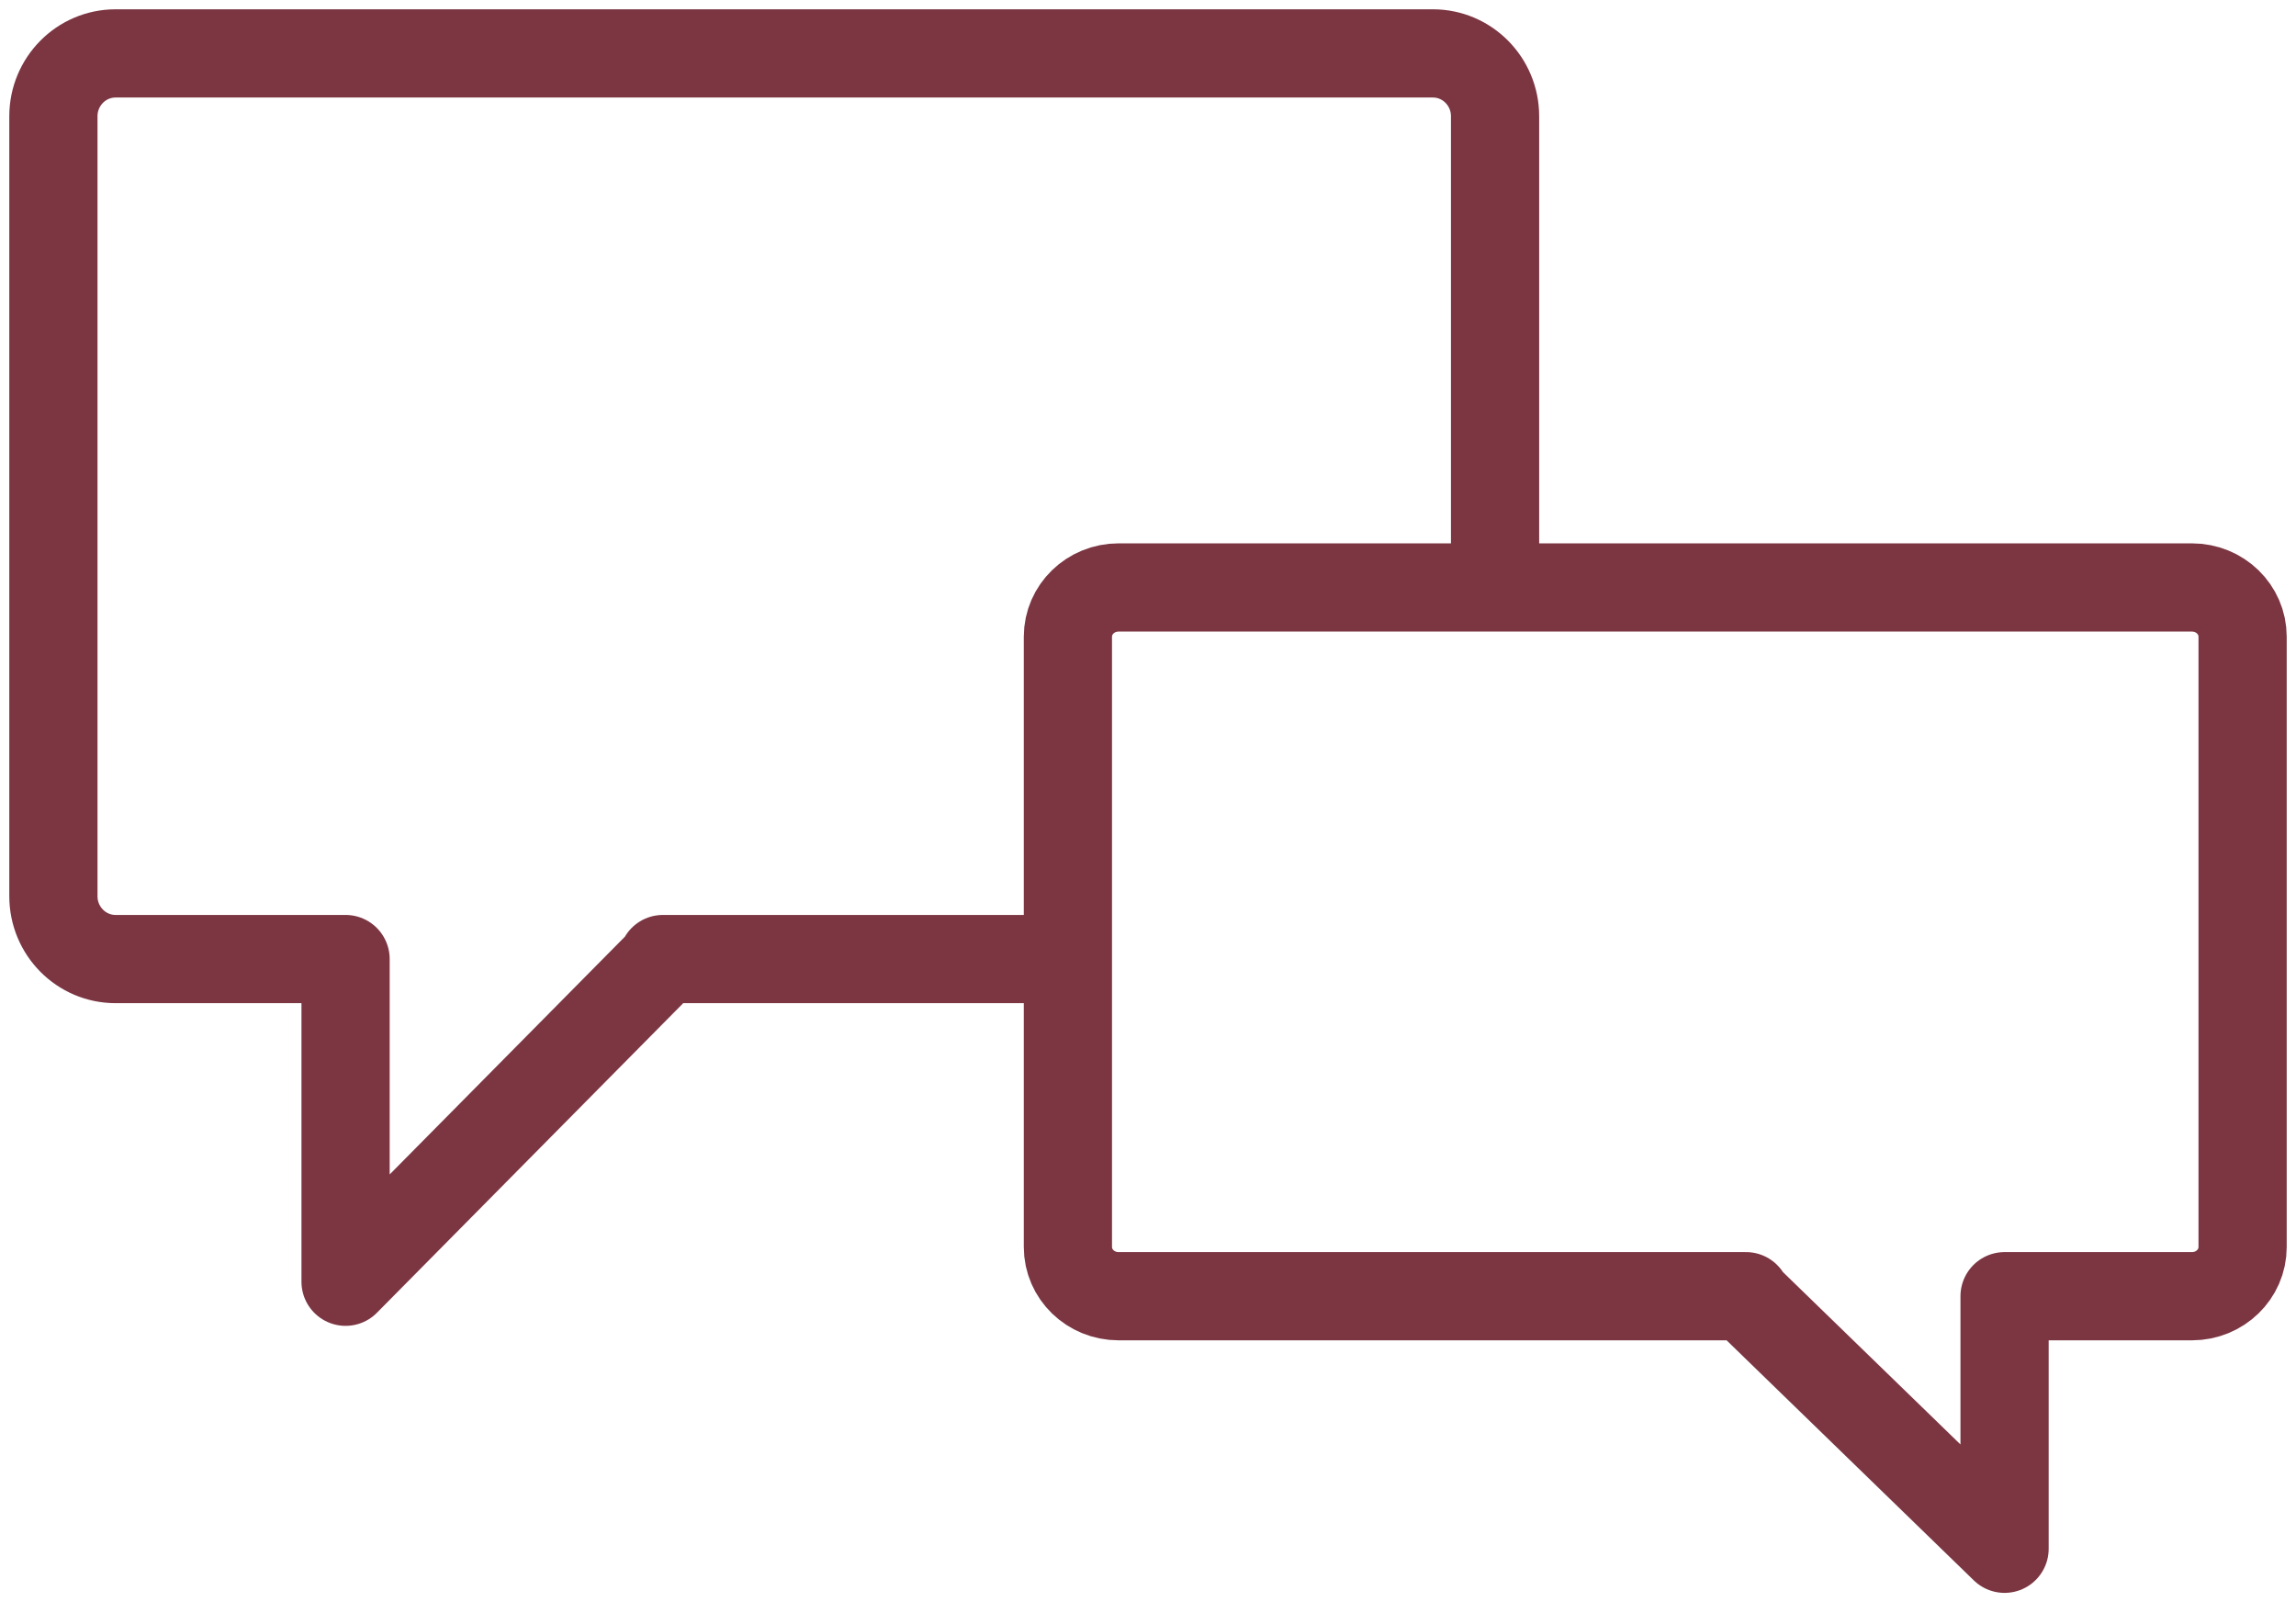
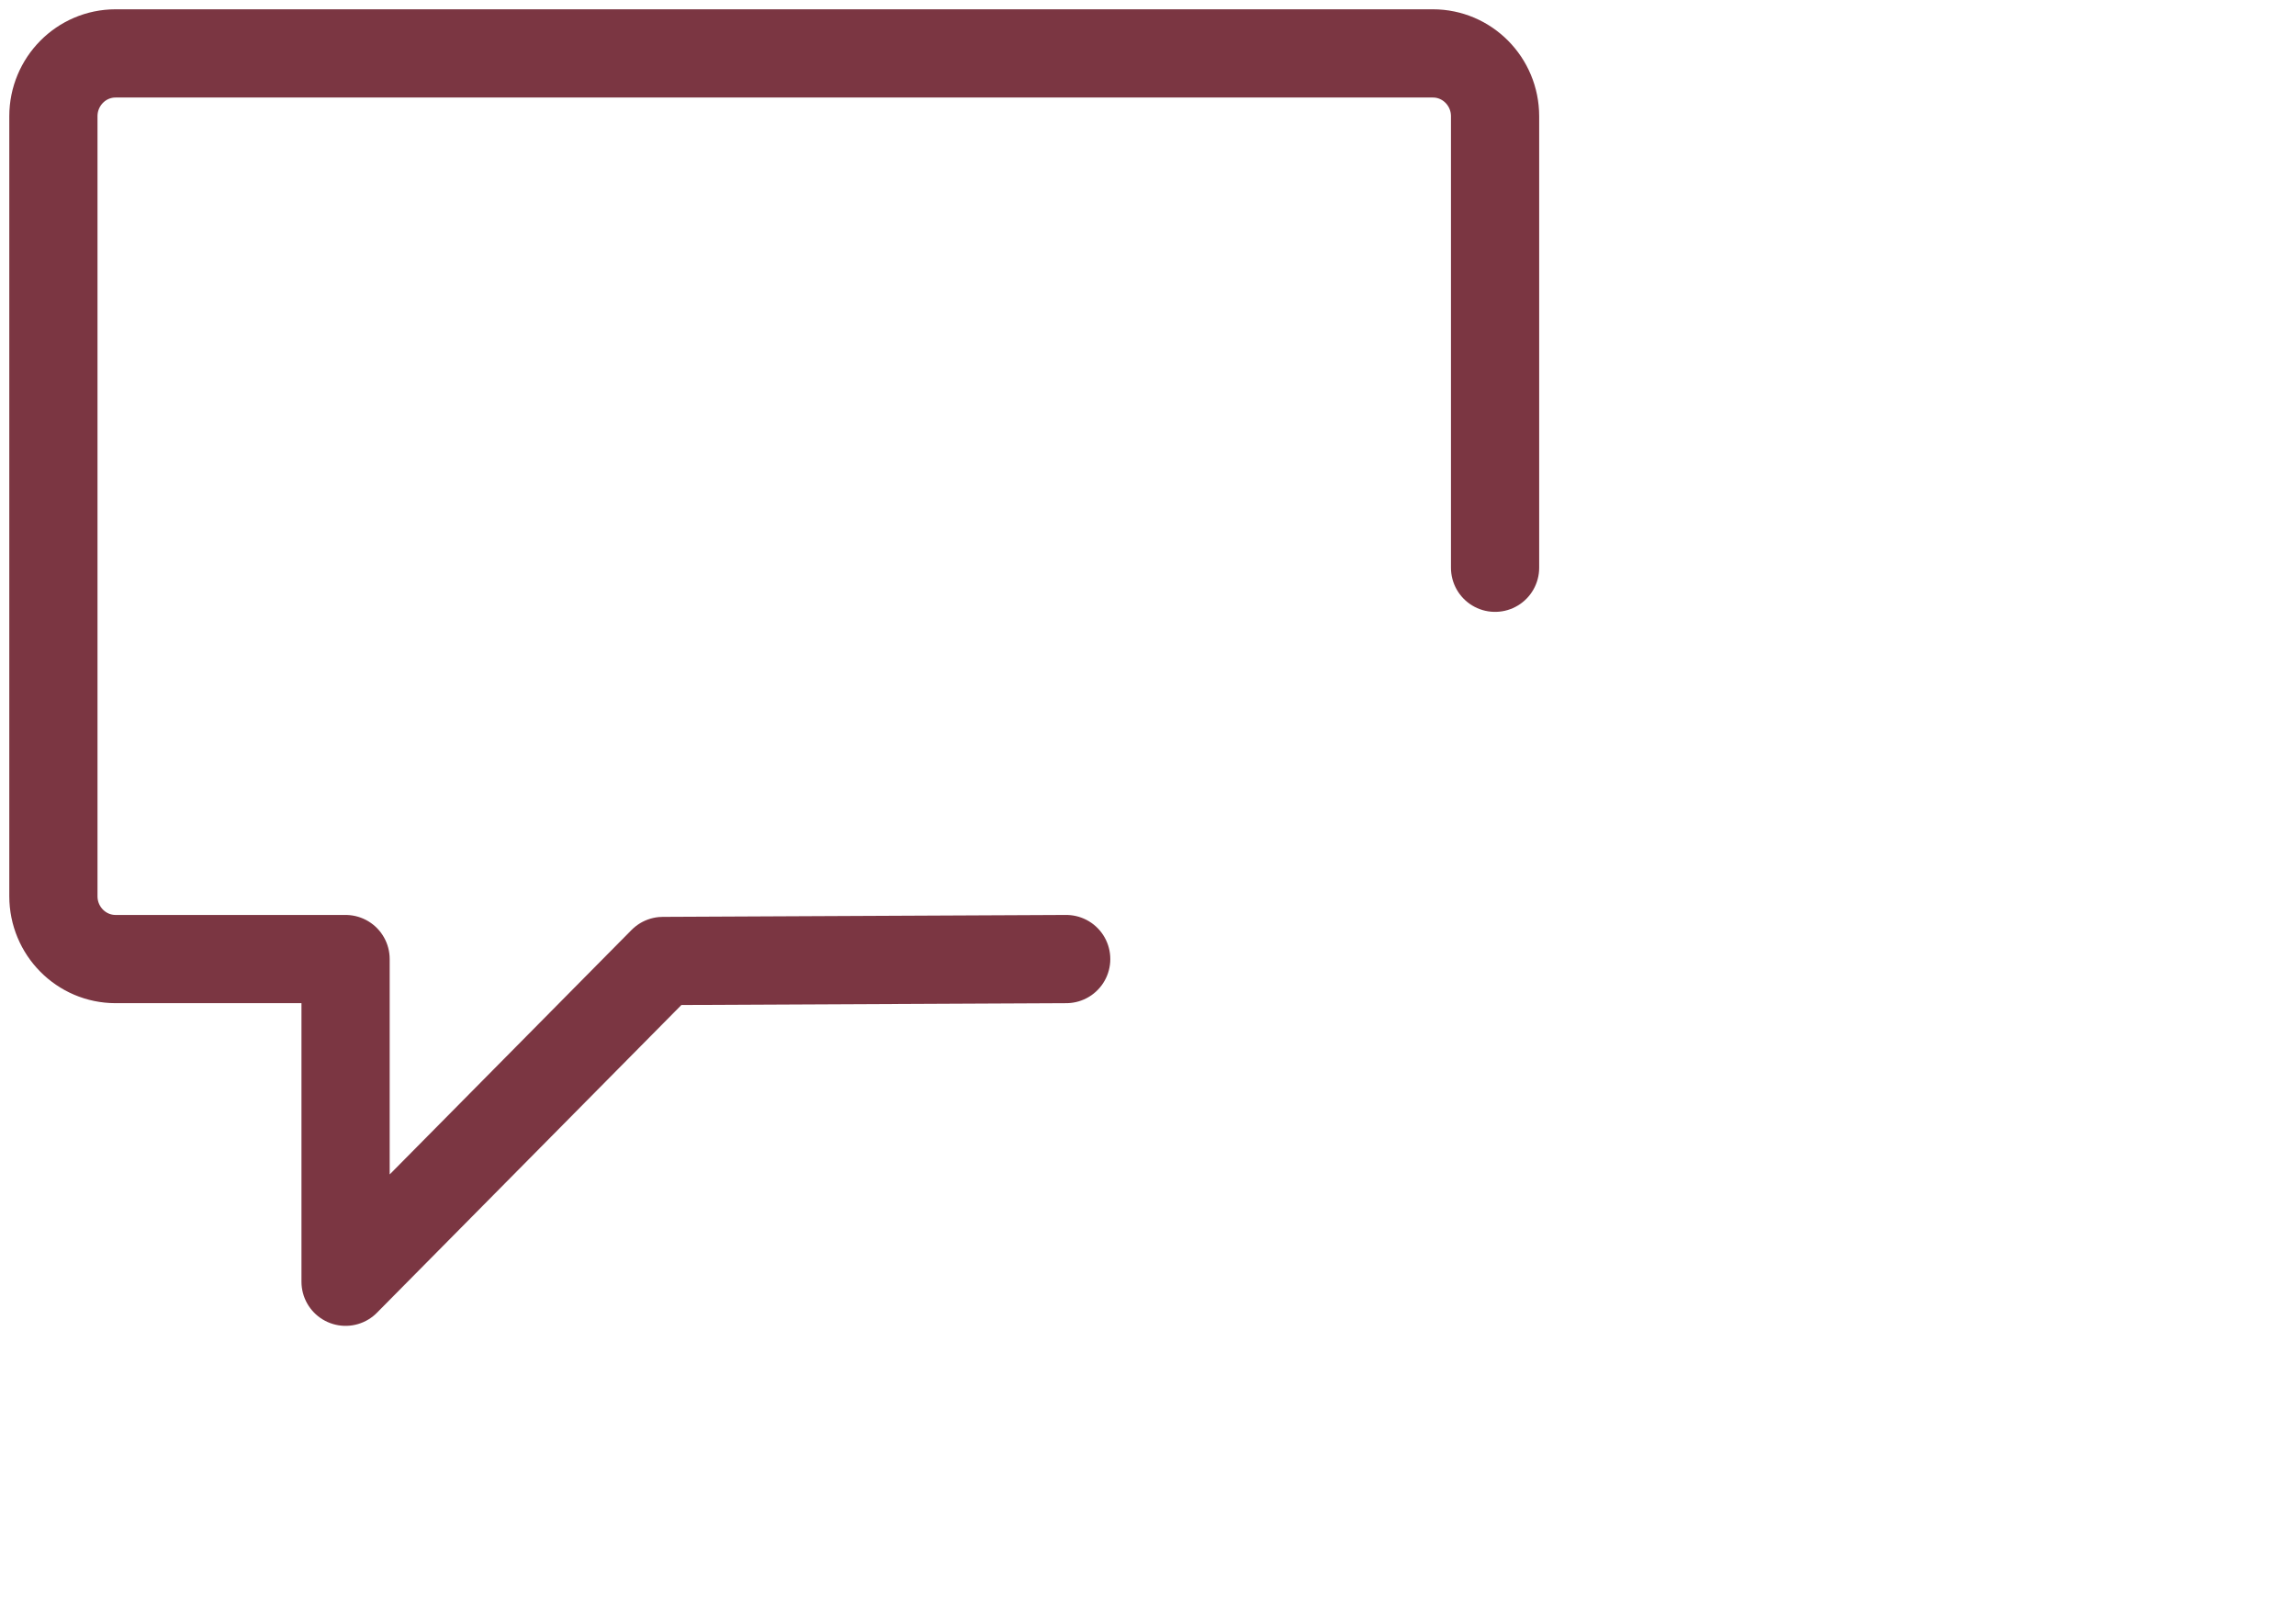
<svg xmlns="http://www.w3.org/2000/svg" width="43px" height="30px" viewBox="0 0 43 30" version="1.1">
  <title>Group 5</title>
  <g id="Page-1" stroke="none" stroke-width="1" fill="none" fill-rule="evenodd" stroke-linecap="round" stroke-linejoin="round">
    <g id="peepz-Virtuelle-Assiztenz" transform="translate(-735, -1969)" stroke="#7b3642" stroke-width="1.652">
      <g id="Group-5" transform="translate(736, 1970)">
-         <path d="M27,9.631 L27,1.177 C27,0.527 26.478,0 25.835,0 L1.165,0 C0.522,0 0,0.527 0,1.177 L0,15.781 C0,16.431 0.522,16.958 1.165,16.958 L5.472,16.958 L5.472,23 L11.415,16.994 L11.415,16.958 L18.968,16.958" id="Stroke-1" />
-         <path d="M19.949,10 L40.051,10 C40.575,10 41,10.412 41,10.922 L41,22.35 C41,22.859 40.575,23.271 40.051,23.271 L36.542,23.271 L36.542,28 L31.7,23.299 L31.7,23.271 L19.949,23.271 C19.425,23.271 19,22.859 19,22.35 L19,10.922 C19,10.412 19.425,10 19.949,10 Z" id="Stroke-3" />
+         <path d="M27,9.631 L27,1.177 C27,0.527 26.478,0 25.835,0 L1.165,0 C0.522,0 0,0.527 0,1.177 L0,15.781 C0,16.431 0.522,16.958 1.165,16.958 L5.472,16.958 L5.472,23 L11.415,16.994 L18.968,16.958" id="Stroke-1" />
      </g>
    </g>
  </g>
</svg>